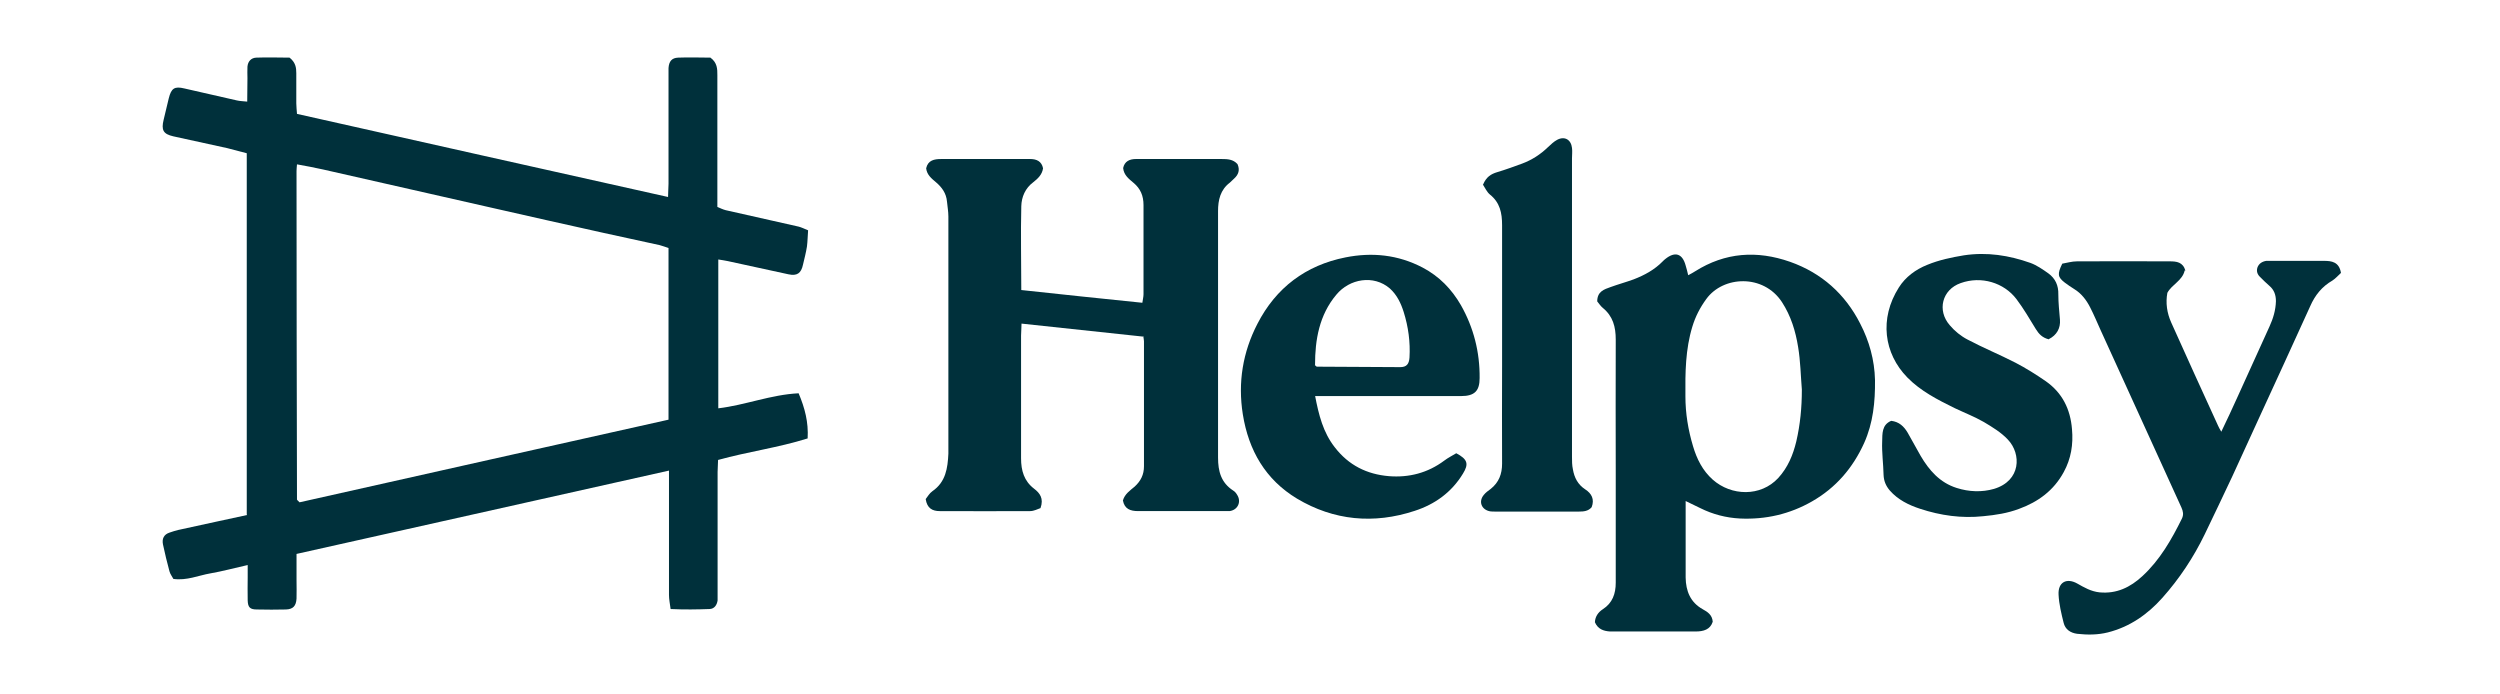
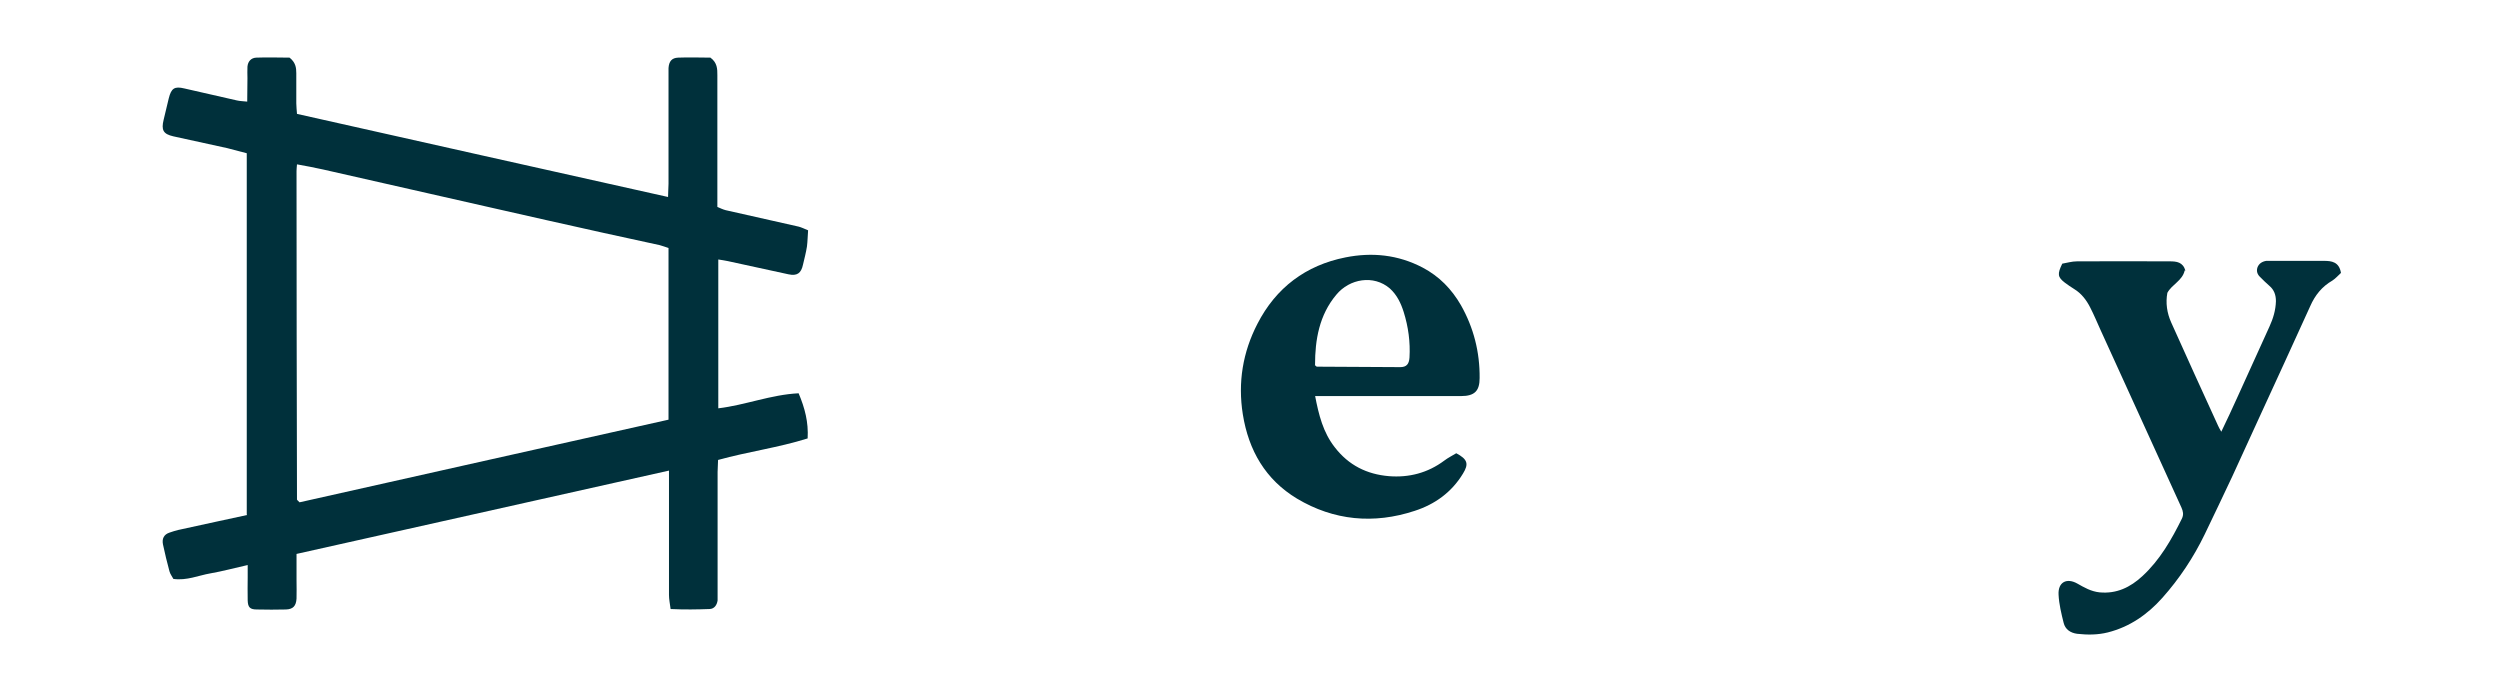
<svg xmlns="http://www.w3.org/2000/svg" id="Layer_1" width="1080" height="299.6" viewBox="0 0 1080 299.6">
  <defs>
    <style>.cls-1{fill:#00303b;stroke-width:0px;}</style>
  </defs>
  <path class="cls-1" d="M106.6,222.2V66.2c-2.7-.7-5.6-1.5-8.4-2.2-7.8-1.7-15.5-3.4-23.3-5.1-4.4-1-5.3-2.7-4.2-7.2.7-3.1,1.5-6.1,2.2-9.2,1.1-4.4,2.5-5.3,6.7-4.3,7.6,1.7,15.2,3.5,22.8,5.2,1.3.3,2.6.3,4.4.5,0-3.6.1-6.9.1-10.1,0-1.7-.1-3.3,0-5,.2-2.3,1.6-3.8,3.8-3.9,5-.2,9.9,0,14.4,0,2.6,2.1,2.9,4.3,2.9,6.7,0,4.3,0,8.7,0,13,0,1.5.2,2.9.3,4.6,53.4,12,106.5,23.9,160.3,35.9,0-2.2.2-4,.2-5.7,0-15.5,0-31,0-46.5,0-1.2,0-2.3,0-3.5.2-2.9,1.4-4.4,4.2-4.5,4.8-.2,9.6,0,13.9,0,3,2.2,3,4.9,3,7.6,0,17,0,34,0,51v5.9c1.2.5,2.4,1.1,3.6,1.4,10.5,2.4,21,4.7,31.5,7.1,1.2.3,2.4.9,4.1,1.6-.2,2.4-.2,4.7-.5,7-.4,2.6-1.1,5.2-1.7,7.8-.8,3.8-2.6,5-6.3,4.2-8.7-1.9-17.5-3.8-26.2-5.7-1.2-.3-2.5-.4-4.1-.7v64.3c11.7-1.4,22.7-5.9,34.7-6.5,2.7,6.4,4.3,12.5,3.9,19.5-12.7,4-25.7,5.7-38.7,9.3,0,1.7-.2,3.5-.2,5.2,0,17.2,0,34.3,0,51.5,0,1.3,0,2.7,0,4-.3,2-1.4,3.6-3.4,3.7-5.5.2-10.9.3-16.9,0-.3-2.3-.7-4.2-.7-6.1,0-16.2,0-32.3,0-48.5v-5.2c-53.9,12.1-107.2,24-160.9,36,0,4,0,7.6,0,11.3,0,2.7.1,5.3,0,8-.2,3.2-1.5,4.6-4.6,4.7-4.2.1-8.3.1-12.5,0-3,0-3.9-.9-4-3.9-.1-3.3,0-6.7,0-10,0-1.6,0-3.2,0-5.3-5.8,1.3-10.9,2.7-16.1,3.6-5.2.9-10.2,3.2-16,2.4-.5-1-1.4-2.1-1.7-3.3-1-3.8-2-7.7-2.8-11.6-.5-2.5.4-4.3,2.8-5.1,2.5-.9,5.1-1.5,7.7-2,8.4-1.9,16.8-3.6,25.8-5.6ZM288.7,107.1c-1.3-.4-2.5-.9-3.7-1.2-8.1-1.8-16.2-3.5-24.3-5.3-16.2-3.6-32.3-7.2-48.5-10.9-24.2-5.5-48.5-11-72.7-16.5-3.6-.8-7.3-1.5-11.2-2.2-.1,1.3-.2,2.1-.2,2.9,0,47.3.1,94.6.2,141.9,0,.1.2.3.3.4.1.1.2.2.8.8,52.9-11.9,106.2-23.8,159.4-35.7v-74.2Z" />
-   <path class="cls-1" d="M493.7,145.4c-17.6-1.9-34.7-3.7-52.4-5.6,0,2-.2,3.6-.2,5.2,0,17.7,0,35.3,0,53,0,5.3,1.3,9.8,5.6,13.1,2.5,1.9,4.3,4.2,2.8,8.4-1.2.4-2.8,1.3-4.5,1.3-13,.1-26,0-39,0-3.2,0-5.5-1.2-6.1-5.2.8-1,1.6-2.5,2.9-3.4,5.8-4,6.6-10,6.9-16.2,0-2,0-4,0-6,0-32.2,0-64.3,0-96.5,0-2.1-.4-4.3-.6-6.4-.3-3.6-2.2-6.2-4.8-8.4-1.9-1.6-3.9-3.2-4.2-6,.8-3.5,3.5-4,6.5-4,8.7,0,17.3,0,26,0,4.2,0,8.3,0,12.5,0,2.7,0,4.9,1,5.5,4-.4,2.8-2.3,4.5-4.2,6-3.5,2.6-5.1,6.4-5.2,10.4-.3,12,0,23.9,0,36.2,17.5,1.9,34.7,3.7,52.3,5.5.2-1.5.5-2.6.5-3.7,0-12.8,0-25.7,0-38.5,0-4-1.3-7.1-4.3-9.6-2-1.7-4.2-3.3-4.5-6.4.6-2.9,2.8-3.9,5.5-3.9,2.5,0,5,0,7.5,0,9.8,0,19.7,0,29.5,0,2.6,0,5,.1,6.9,2.2,1.1,2.5.5,4.5-1.5,6.3-.6.5-1.2,1.2-1.8,1.7-4.1,3.1-5.1,7.5-5.1,12.3,0,35.5,0,71,0,106.5,0,5.9,1.3,10.8,6.5,14.2.7.4,1.3,1.1,1.7,1.8,2,3,.4,6.6-3.2,7.1-.7,0-1.3,0-2,0-12.5,0-25,0-37.5,0-3.4,0-5.9-.9-6.6-4.6.8-2.8,3.1-4.3,5.1-6,2.6-2.4,4-5.1,4-8.8,0-18,0-36,0-54,0-.6-.2-1.3-.3-2.2Z" />
-   <path class="cls-1" d="M728.2,216.1c0,9.2,0,18.1,0,26.9,0,2.2,0,4.3,0,6.5.1,5.8,2,10.7,7.4,13.7,2,1.1,4.1,2.4,4.3,5.4-1.1,3.4-4,4.2-7.4,4.2-10.7,0-21.3,0-32,0-1.7,0-3.3,0-5,0-2.8-.2-5.2-1-6.5-4,.1-2.4,1.4-4.3,3.4-5.6,4.2-2.7,5.6-6.7,5.6-11.5,0-15.8,0-31.7,0-47.5,0-19.2-.1-38.3,0-57.5,0-5.5-1.2-10.1-5.6-13.7-1-.8-1.7-2-2.4-2.8,0-4.3,3-5.2,5.8-6.2,3.3-1.2,6.6-2.1,9.9-3.3,4.7-1.8,9.1-4.2,12.6-7.8.4-.4.7-.7,1.1-1,4.2-3.4,7.4-2.4,8.8,2.8.4,1.3.7,2.5,1.1,4.2,1.1-.6,2.1-1.1,3-1.7,13-8.2,26.7-9.1,41-4.1,13.6,4.8,23.8,13.9,30.3,26.7,3.9,7.5,6.2,15.7,6.4,24.4.1,9.4-.8,18.5-4.7,27.2-4.9,10.8-12.2,19.3-22.5,25.2-9.6,5.5-20,7.9-31.1,7.4-6-.3-11.8-1.8-17.2-4.5-2-1-4.1-2-6.6-3.2ZM778.4,168.3c-.5-6.1-.6-12.3-1.6-18.3-1.1-6.9-3.1-13.5-7-19.5-8-12.2-25.4-11.4-32.7-1.3-2.7,3.7-4.7,7.6-6,11.9-3,9.8-3.1,19.9-3,30.1,0,7.4,1.2,14.6,3.3,21.6,1.6,5.4,4.1,10.5,8.5,14.4,8,7.1,20.7,7.5,28.3-.7,4.2-4.6,6.4-10,7.8-15.8,1.7-7.3,2.4-14.7,2.4-22.3Z" />
  <path class="cls-1" d="M568.1,170.9c1.6,8.4,3.5,15.9,8.5,22.3,6,7.8,13.9,11.7,23.4,12.5,8.7.7,16.8-1.4,23.9-6.7,1.7-1.3,3.6-2.2,5.2-3.2,4.9,2.6,5.5,4.6,2.9,8.8-4.9,8.1-12.2,13.3-20.9,16.1-17.6,5.8-34.9,4.2-50.8-5.3-13.6-8.2-20.9-20.8-23.4-36.4-2.2-13.8,0-26.9,6.3-39.1,8-15.6,20.9-25.3,38-28.7,11.5-2.3,22.7-1.2,33.4,4.4,7.2,3.8,12.5,9.3,16.5,16.2,5.5,9.7,8.2,20.3,8.1,31.5,0,5.6-2.2,7.8-8,7.8-19,0-38,0-57,0-1.8,0-3.6,0-6.1,0ZM568,157.7c.6.5.7.7.9.7,12,0,24,.2,36,.2,2.7,0,3.8-1.3,4-4.1.4-6.7-.5-13.3-2.5-19.7-1.2-3.8-2.9-7.4-6-10.2-7-6-17.4-4.2-23.1,2.7-7.4,8.8-9.2,19.5-9.2,30.3Z" />
  <path class="cls-1" d="M943.8,116.8c-1,4.5-5.5,6-7.5,9.7-.8,4.3-.2,8.7,1.7,12.9,6.7,14.9,13.4,29.7,20.2,44.5.3.8.8,1.5,1.4,2.6,2.5-5.2,4.8-10.1,7-15,4.6-10.1,9.2-20.3,13.8-30.4,1.6-3.5,2.7-7.1,2.8-11,0-2.7-.8-4.9-2.8-6.6-1.4-1.2-2.7-2.5-4-3.8-1.2-1.1-1.7-2.5-1.2-4.1.6-1.7,2-2.6,3.8-2.9.5,0,1,0,1.5,0,7.8,0,15.7,0,23.5,0,3.2,0,6.5.4,7.3,5.2-1.1,1-2.3,2.4-3.7,3.3-4.5,2.6-7.5,6.3-9.6,11.1-7.3,16.2-14.8,32.3-22.2,48.5-3.8,8.3-7.6,16.6-11.4,24.9-3.9,8.4-8,16.8-12,25.2-4.8,9.9-10.9,19.1-18.2,27.3-6.4,7.2-14.1,12.6-23.6,15-4.4,1.1-8.8,1.1-13.3.6-2.9-.4-5.1-1.9-5.8-4.7-1-4-2-8.1-2.2-12.2-.3-5.4,3.5-7.4,8.1-4.8,3,1.7,5.9,3.4,9.6,3.8,7.4.7,13.3-2.2,18.5-7,7.6-7,12.6-15.8,17.1-24.9.8-1.7.5-3.1-.2-4.7-3.3-7.1-6.4-14.2-9.7-21.3-8.4-18.5-16.8-36.9-25.2-55.3-1.5-3.3-2.9-6.7-4.6-10-1.6-3.1-3.7-5.9-6.8-7.8-1.4-.9-2.8-1.8-4.1-2.8-3.1-2.4-3.3-3.7-1.1-8.2,1.9-.3,4.1-1,6.4-1,13.3-.1,26.6,0,40,0,3,0,5.7.3,6.8,4Z" />
-   <path class="cls-1" d="M885.1,146.6c-2.8-.7-4.3-2.3-5.6-4.4-2.7-4.4-5.3-8.9-8.4-13-5.4-7.1-15.2-10.1-24.1-6.9-8,2.8-10.3,11.8-4.7,18.2,2.1,2.5,4.8,4.7,7.7,6.2,6.8,3.6,13.9,6.5,20.7,10,4.6,2.4,8.9,5.1,13.1,8,7.1,5,10.6,12,11.3,20.7.6,6.6-.4,12.8-3.6,18.6-4.3,7.9-11,12.8-19.2,15.8-5,1.9-10.2,2.7-15.5,3.2-9.4,1-18.5-.3-27.3-3.2-4.9-1.6-9.6-3.9-13.1-7.9-1.7-2-2.6-4.1-2.7-6.8-.1-4.8-.8-9.6-.6-14.4.1-3.3-.2-7.2,3.9-8.9,3.4.4,5.5,2.4,7.1,5.1,1.9,3.3,3.7,6.7,5.6,10,3.7,6.3,8.3,11.6,15.6,13.9,5.3,1.7,10.9,1.9,16.1.4,11.7-3.5,11.9-15.1,6-21.3-2.9-3.1-6.7-5.4-10.4-7.6-4-2.3-8.4-4-12.6-6-7.3-3.6-14.6-7.3-20.4-13.2-10.2-10.4-12.2-25.5-3.7-38.9,2.9-4.6,7.3-7.8,12.3-9.8,5.1-2.1,10.4-3.2,15.8-4.1,10-1.5,19.5,0,28.8,3.3,2.7,1,5.3,2.8,7.7,4.5,3,2.2,4.4,5.2,4.3,9.1,0,3.6.4,7.3.7,10.9.3,3.7-1.4,6.7-4.8,8.4Z" />
-   <path class="cls-1" d="M640.7,79.7c1.4-3.3,3.4-4.5,6-5.3,3.7-1.1,7.2-2.4,10.8-3.7,4.3-1.6,8-4,11.3-7.2,1.2-1.1,2.4-2.3,3.9-3.1,3.2-1.7,6-.1,6.4,3.5.2,1.5,0,3,0,4.5,0,43,0,85.9,0,128.9,0,1.8,0,3.7.4,5.5.6,3.5,2.1,6.5,5.3,8.6,2.8,1.8,4.1,4.3,2.8,7.7-1.4,1.7-3.4,1.9-5.4,1.9-12.2,0-24.3,0-36.5,0-.7,0-1.3,0-2-.1-3.7-.7-5.1-4.2-2.7-7.1.8-1,1.9-1.8,3-2.6,3.5-2.8,4.9-6.4,4.9-10.9-.1-14,0-28,0-42,0-20.3,0-40.6,0-61,0-5.3-.9-9.8-5.3-13.3-1.3-1.1-2.1-2.9-3-4.3Z" />
</svg>